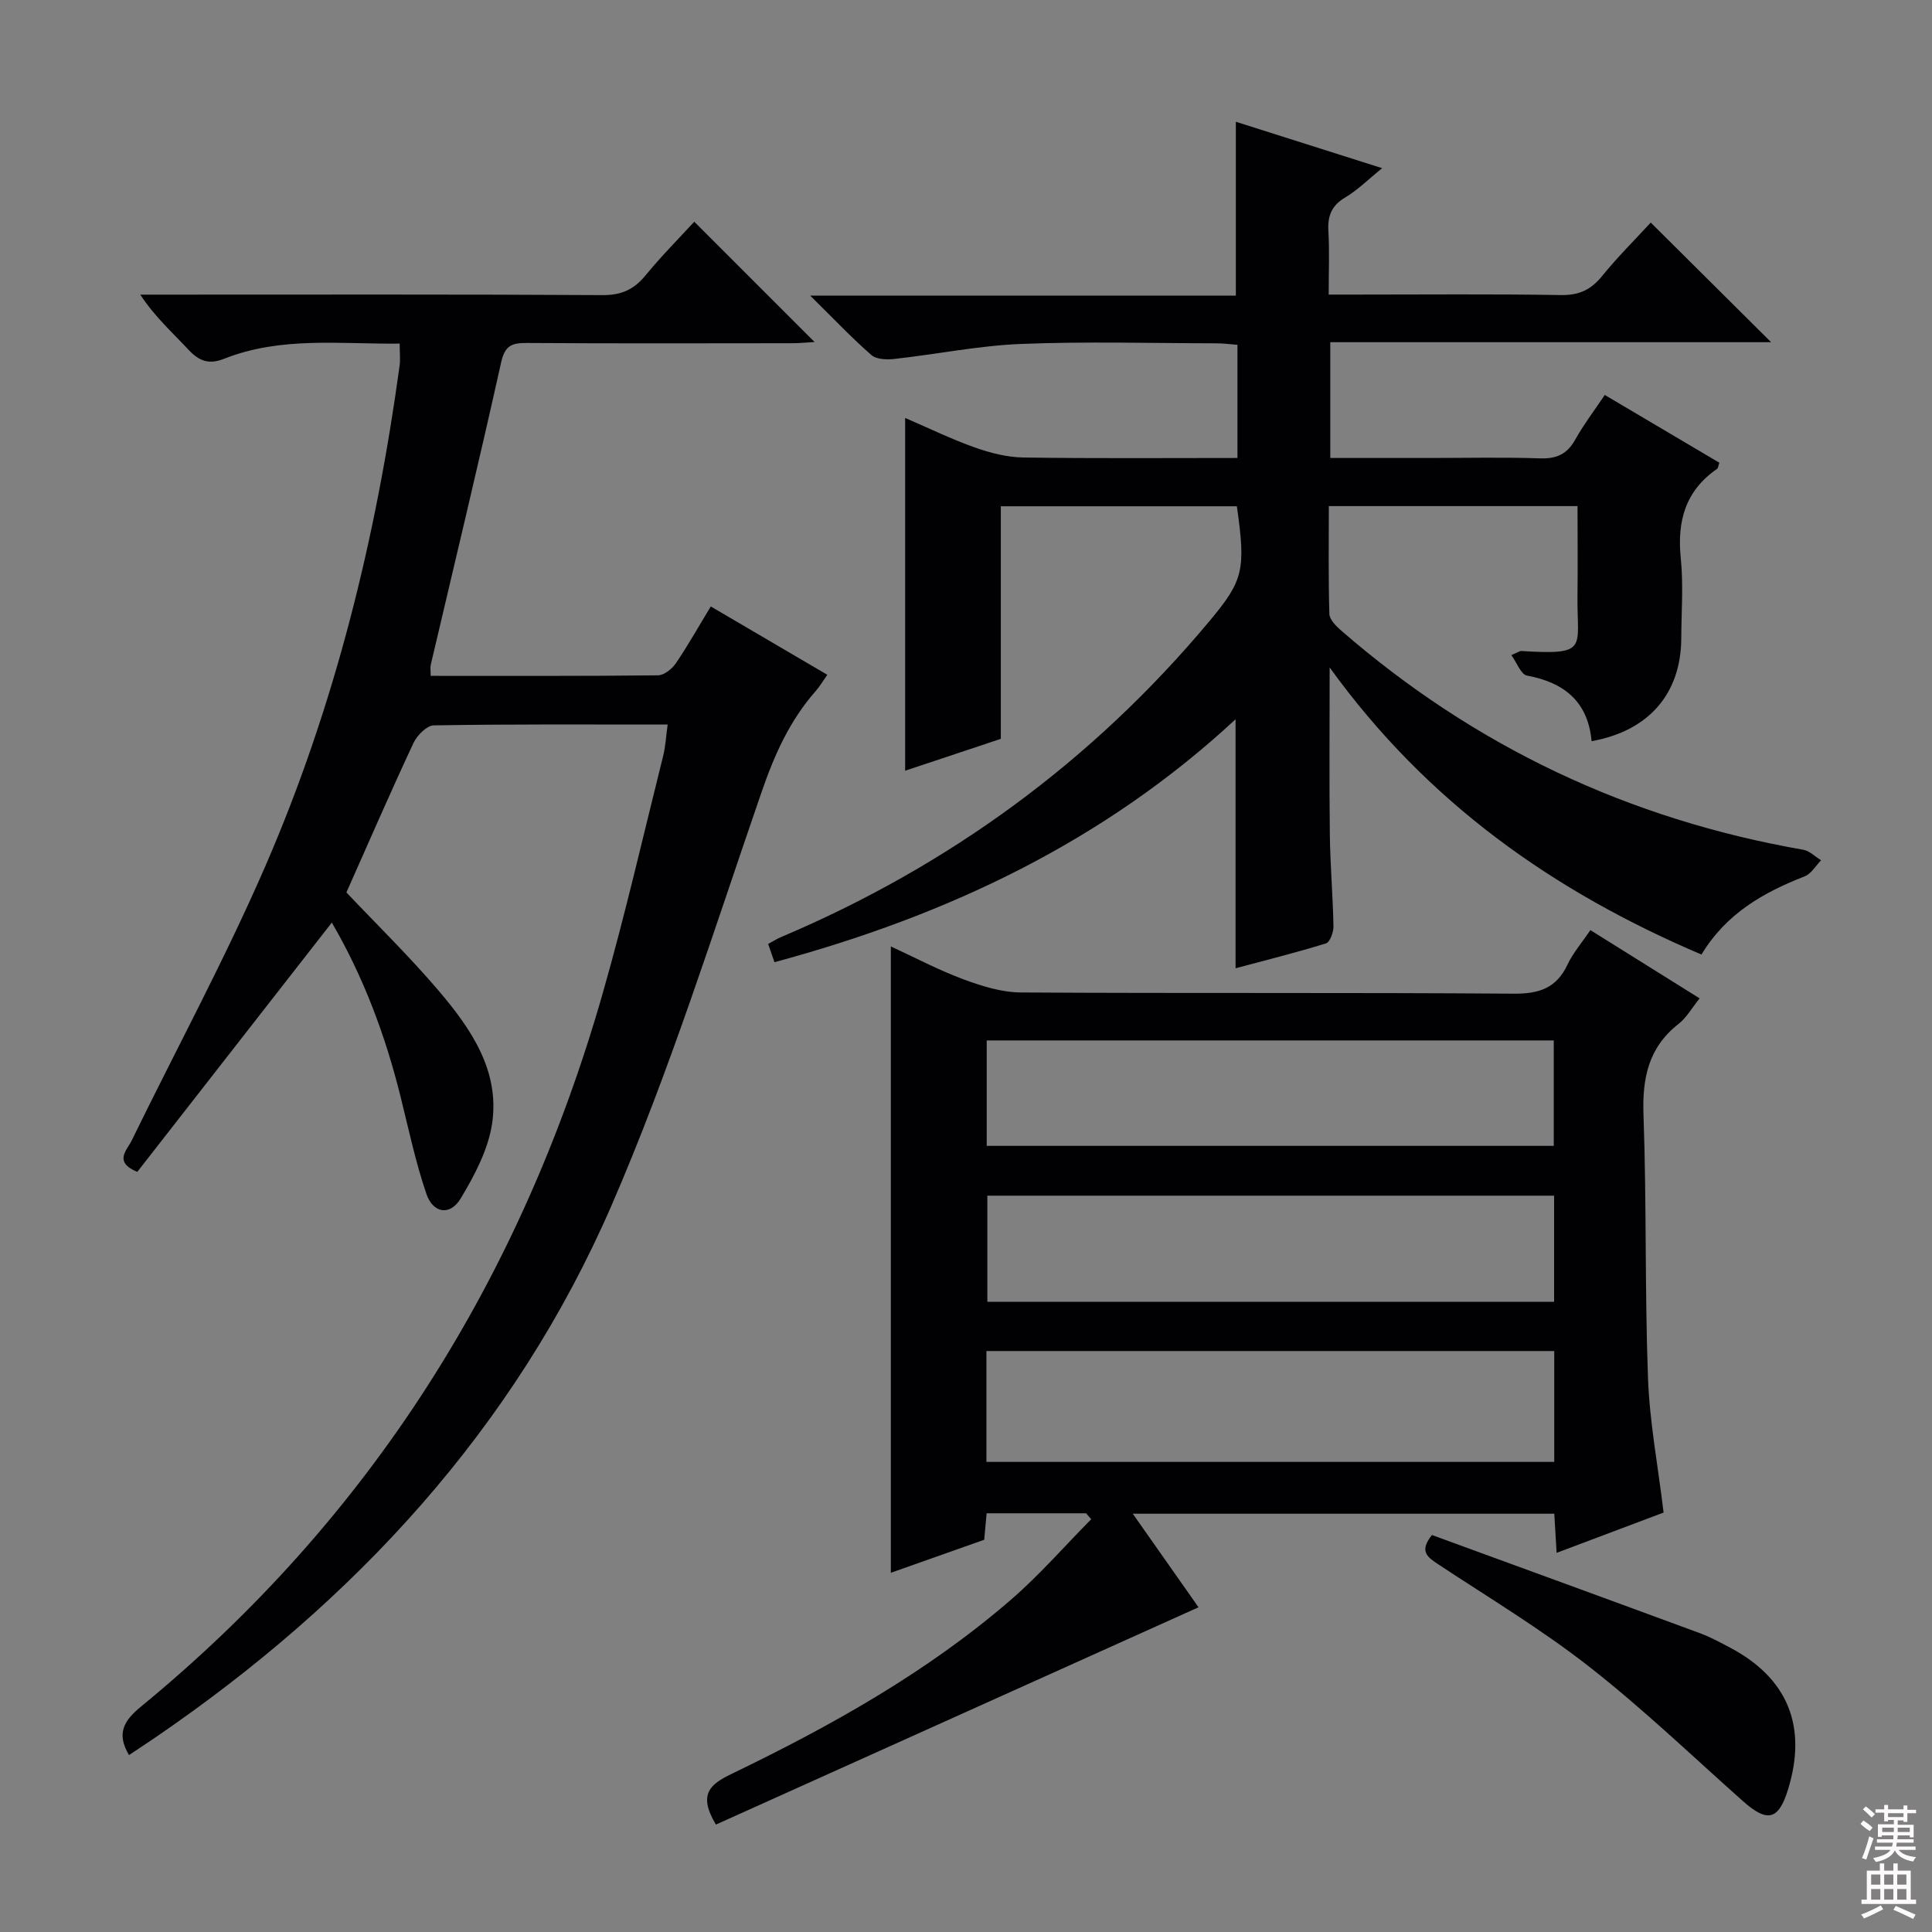
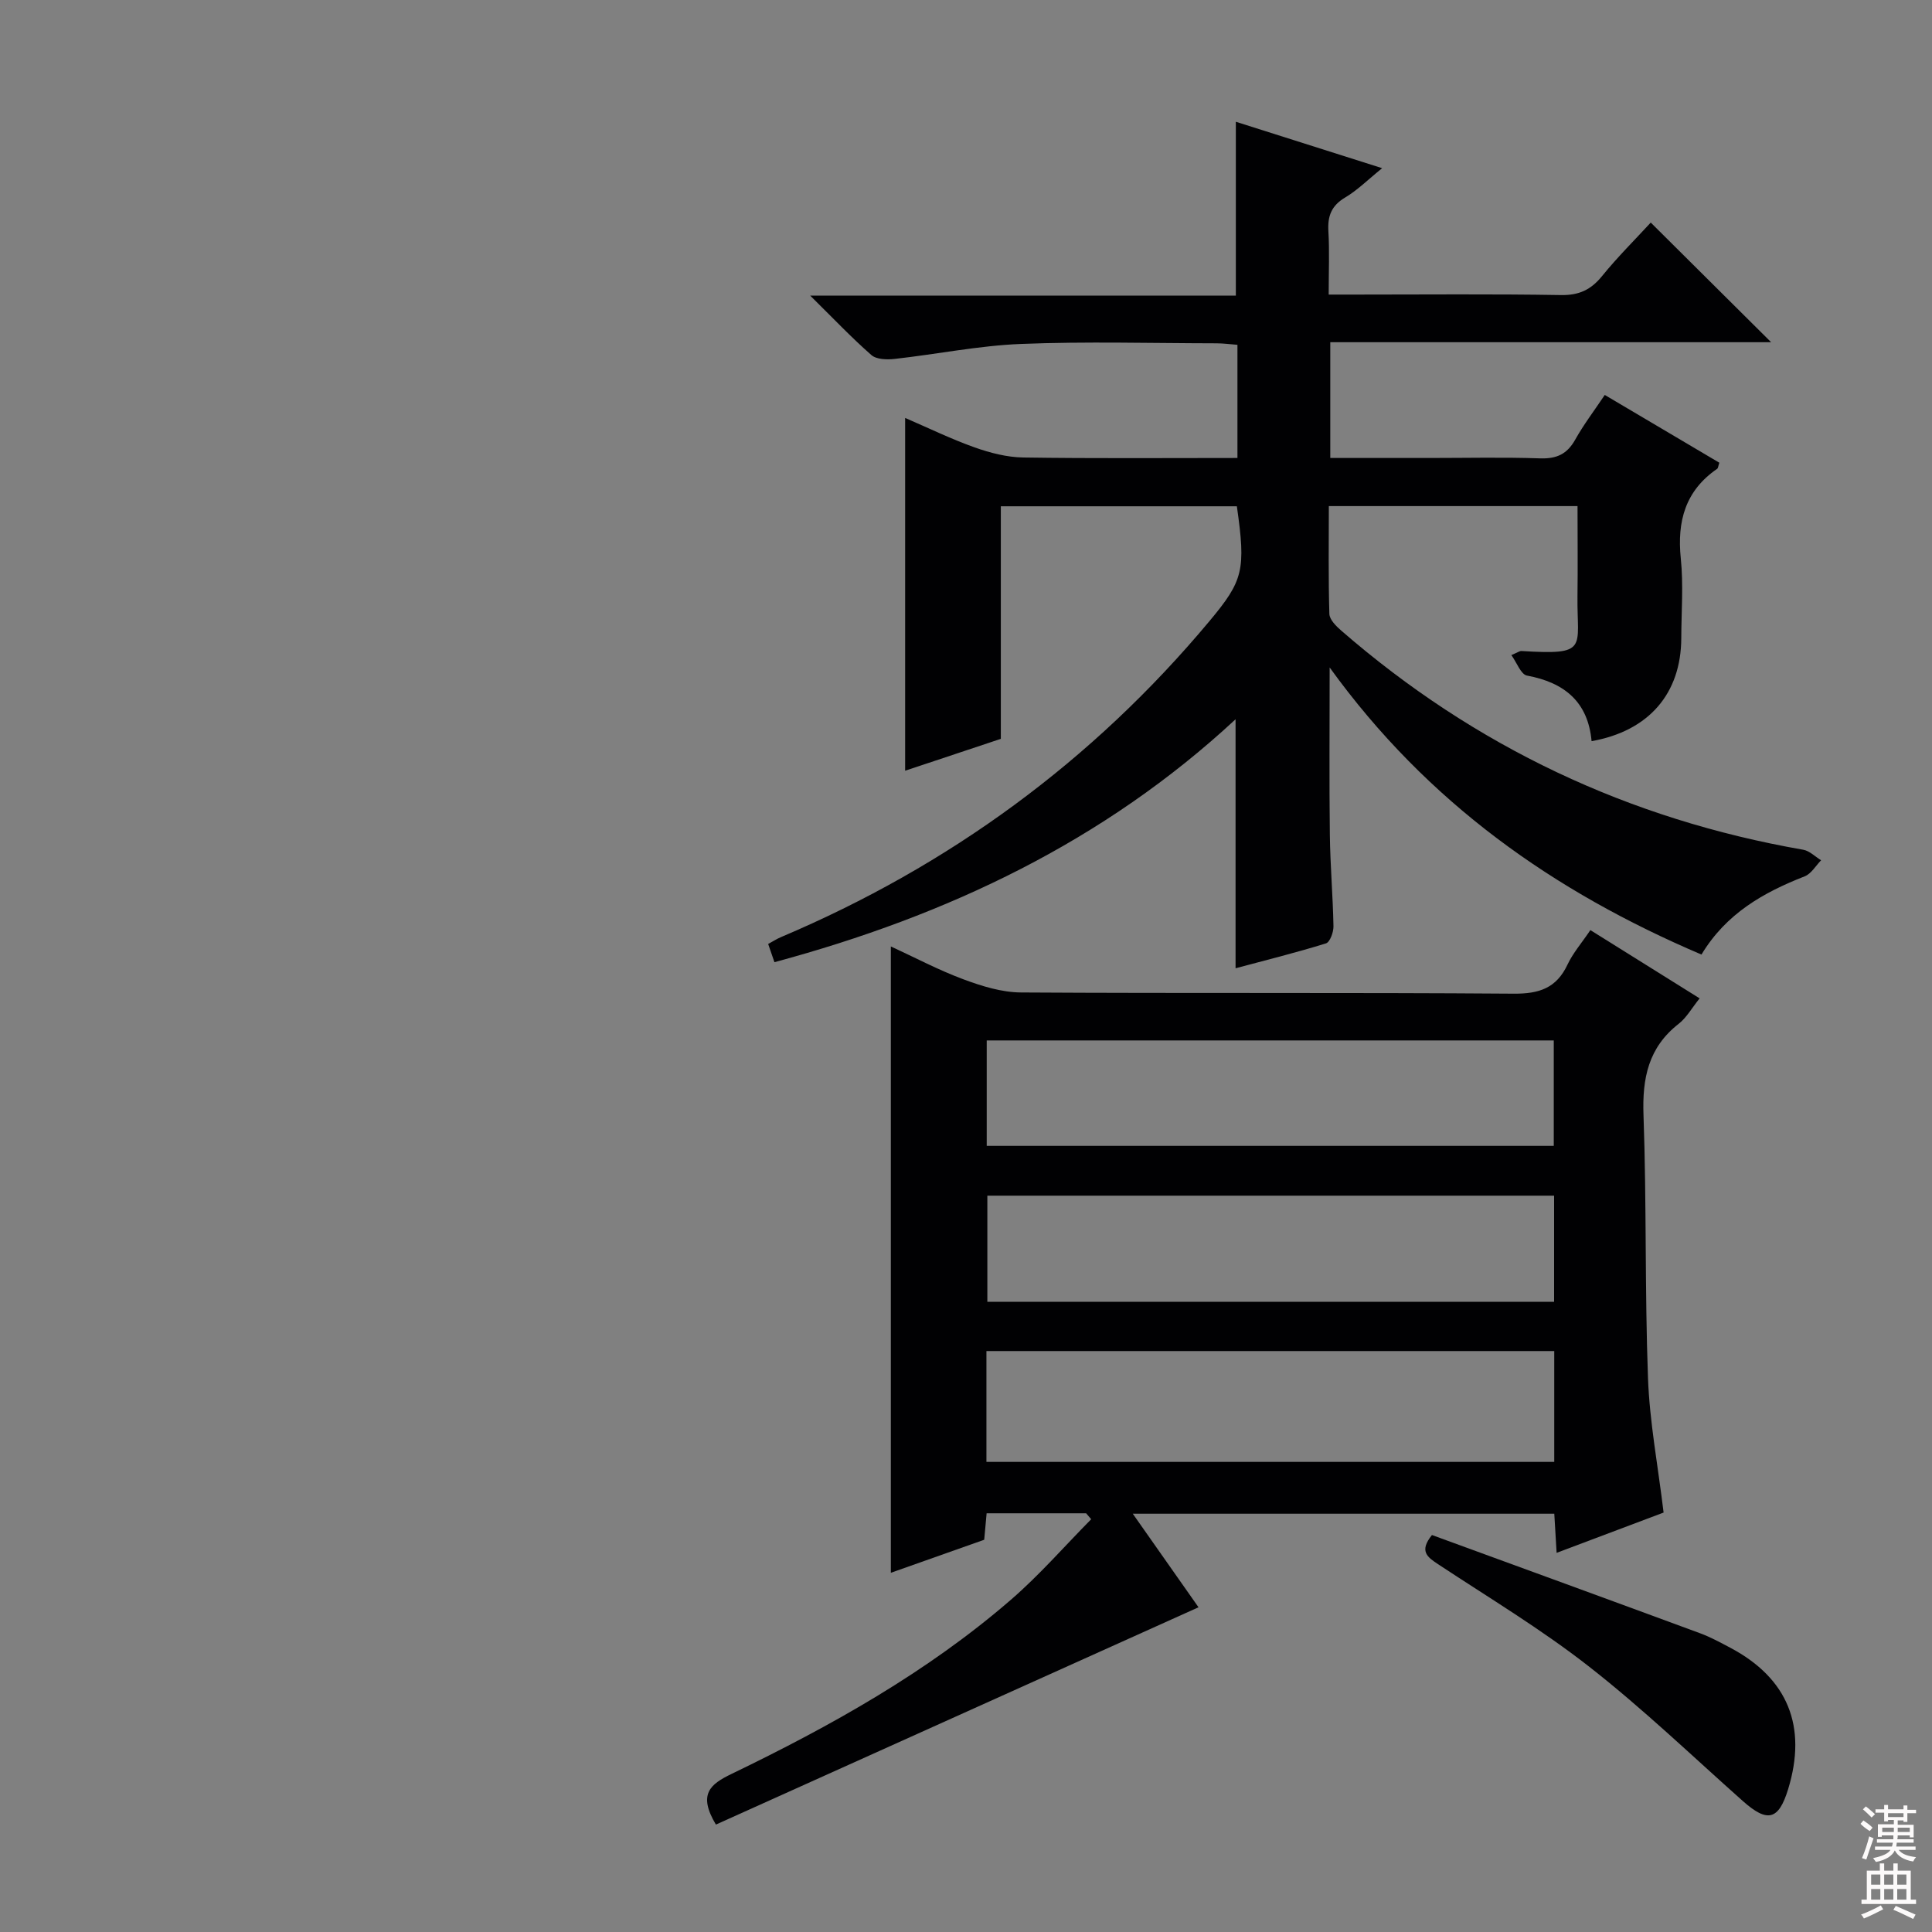
<svg xmlns="http://www.w3.org/2000/svg" enable-background="new 0 0 400 400" viewBox="0 0 400 400">
  <rect x="0" y="0" width="400" height="400" fill="#808080" stroke="none" />
  <g fill="#010103">
    <path d="m160.34 199.21c-.5-1.45-.87-2.51-1.3-3.77.93-.5 1.75-1.04 2.65-1.42 34.79-14.74 64.47-36.4 88.72-65.43 7.02-8.41 7.55-10.56 5.67-23.77-16.3 0-32.67 0-48.87 0v48.15c-6 2-12.83 4.28-19.81 6.6 0-24.38 0-48.26 0-73.04 4.85 2.09 9.52 4.37 14.39 6.1 3.21 1.14 6.69 2.04 10.07 2.09 14.64.22 29.29.1 44.34.1 0-7.91 0-15.48 0-23.43-1.48-.11-2.91-.31-4.33-.31-13.5-.02-27.01-.41-40.49.13-8.74.35-17.43 2.13-26.15 3.1-1.59.18-3.77.12-4.82-.8-4.11-3.6-7.88-7.58-12.67-12.31h88.13c0-12.3 0-24.02 0-35.99 9.49 3.01 19.37 6.15 30.29 9.61-2.95 2.38-5.11 4.56-7.66 6.07-2.85 1.69-3.66 3.85-3.47 6.99.24 4.13.06 8.28.06 13.11h5.61c14.16 0 28.33-.14 42.49.1 3.73.06 6.19-1.09 8.49-3.92 3.23-3.98 6.89-7.61 10.09-11.09 8.36 8.32 16.48 16.38 24.92 24.77-30.31 0-60.64 0-91.27 0v23.97h20.47c7.67 0 15.34-.18 22.99.08 3.4.11 5.57-.88 7.24-3.86 1.77-3.16 3.99-6.07 6.13-9.27 8.14 4.82 15.96 9.44 23.72 14.03-.24.7-.24 1.12-.45 1.26-6.6 4.54-8.32 10.86-7.53 18.57.56 5.44.12 10.99.1 16.49-.04 11.46-6.7 19.22-18.57 21.33-.73-8.13-5.61-12.14-13.38-13.58-1.25-.23-2.1-2.68-3.23-4.24 1.45-.62 1.75-.86 2.04-.85 14.1.88 11.52-.55 11.65-11.29.08-6.12.01-12.25.01-18.71-17.29 0-34.03 0-51.49 0 0 7.49-.11 14.91.11 22.32.04 1.19 1.4 2.54 2.46 3.46 27.65 24.03 59.57 39.08 95.65 45.37 1.32.23 2.47 1.43 3.7 2.18-1.12 1.14-2.04 2.8-3.41 3.33-8.53 3.34-16.24 7.69-21.36 16.19-30.49-12.99-56.67-31.31-76.98-59.44 0 12.51-.1 23.58.04 34.65.08 6.31.63 12.62.75 18.94.02 1.22-.73 3.29-1.56 3.54-6.26 1.94-12.63 3.52-18.71 5.15 0-17.23 0-33.95 0-51.55-27.24 25.28-59.57 40.61-95.47 50.29z" />
    <path d="m148.22 377.76c-3.78-6.31-1.17-8.36 3.24-10.49 20.57-9.93 40.48-21.04 57.84-36.06 5.92-5.12 11.1-11.09 16.62-16.67-.35-.41-.7-.82-1.05-1.23-6.74 0-13.48 0-20.6 0-.16 1.81-.32 3.57-.5 5.48-6.41 2.27-12.78 4.52-19.33 6.84 0-43.33 0-86.18 0-129.68 4.97 2.29 9.89 4.9 15.06 6.82 3.8 1.41 7.92 2.69 11.91 2.71 33.99.21 67.98-.01 101.97.25 5.29.04 8.86-1.14 11.16-6.03 1.11-2.37 2.9-4.42 4.73-7.13 7.55 4.72 14.92 9.32 22.62 14.13-1.63 2.02-2.71 4-4.34 5.27-6.28 4.9-7.56 11.27-7.28 18.92.65 18.13.26 36.29.93 54.42.33 9.08 2.06 18.12 3.23 27.85-6.87 2.59-14.24 5.36-22.15 8.34-.18-2.98-.32-5.38-.48-8.1-28.82 0-57.56 0-87.27 0 4.78 6.81 9.28 13.21 13.61 19.37-33.55 15.1-66.78 30.07-99.92 44.99zm56.01-75.09h117.56c0-7.77 0-15.21 0-22.95-39.24 0-78.29 0-117.56 0zm.06-87.26v21.83h117.4c0-7.43 0-14.52 0-21.83-39.18 0-78.07 0-117.4 0zm117.47 32.14c-39.45 0-78.46 0-117.34 0v21.98h117.34c0-7.39 0-14.5 0-21.98z" />
-     <path d="m68.7 191.01c-13.57 17.38-26.95 34.53-40.28 51.62-4.96-2.07-2.15-4.47-1.15-6.51 9.25-18.95 19.31-37.55 27.7-56.87 14.34-33.06 22.89-67.84 27.76-103.52.18-1.3.02-2.64.02-4.59-12.24.14-24.55-1.54-36.35 3.14-3.21 1.27-5.21.45-7.4-1.9-3.35-3.58-7.02-6.88-9.96-11.38h5.28c30.16 0 60.32-.08 90.47.1 3.91.02 6.49-1.19 8.88-4.11 3.24-3.96 6.87-7.6 10.07-11.09 8.46 8.46 16.55 16.55 24.91 24.91-1.56.09-3.11.25-4.67.25-18.33.02-36.66.07-54.98-.05-3.12-.02-4.49.6-5.26 4.08-4.64 20.89-9.67 41.69-14.55 62.52-.14.62-.02 1.3-.02 2.32 15.75 0 31.4.06 47.04-.11 1.27-.01 2.91-1.31 3.7-2.47 2.51-3.68 4.69-7.58 7.25-11.79 8.14 4.77 15.96 9.36 24.13 14.15-.94 1.32-1.58 2.42-2.41 3.37-5.35 6.07-8.52 13.13-11.17 20.81-9.92 28.71-19.01 57.83-31.08 85.64-20.06 46.2-53.19 82.02-94.62 110.3-1.76 1.2-3.54 2.36-5.3 3.54-2.65-4.48-1.1-7.11 2.54-10.09 47.53-39.02 78.7-88.74 95.53-147.61 4.65-16.25 8.42-32.76 12.52-49.17.5-2.01.6-4.11.93-6.49-16.46 0-32.44-.1-48.41.17-1.46.02-3.49 2.08-4.23 3.68-4.77 10.21-9.26 20.55-13.87 30.91 6.2 6.56 12.99 13.17 19.1 20.35 6.65 7.81 12.63 16.49 11.09 27.34-.78 5.46-3.64 10.87-6.55 15.7-2.18 3.61-5.71 3.07-7.09-1.01-2.24-6.56-3.67-13.4-5.35-20.15-3.14-12.63-7.64-24.69-14.22-35.99z" />
    <path d="m296.47 317.81c18.55 6.78 37.05 13.52 55.52 20.34 2.17.8 4.23 1.93 6.29 3.02 11.87 6.31 15.92 16.27 11.93 29.27-1.97 6.42-4.28 6.97-9.36 2.46-10.54-9.37-20.75-19.17-31.84-27.84-9.9-7.75-20.77-14.27-31.29-21.22-2.19-1.46-3.96-2.66-1.25-6.03z" />
  </g>
  <path d="m385.2 377.6.6-.7c.6.4 1.3.9 1.9 1.5l-.6.7c-.8-.5-1.4-1-1.9-1.5zm.3 7.1c.6-1.4 1.1-2.9 1.5-4.5.3.1.6.3.9.4-.5 1.4-1 2.9-1.5 4.4zm.2-10.1.6-.6c.7.5 1.3 1.1 1.9 1.6l-.7.7c-.6-.6-1.2-1.2-1.8-1.7zm8.4-.8h.8v.9h1.8v.7h-1.8v1.8h-.8v-.3h-1.2v.9h3.3v2.6h-.8v-.4h-2.5c0 .3 0 .6-.1.8h3.4v.7h-3.5c0 .3-.1.6-.1.8h4v.7h-3.5c.7.9 1.9 1.3 3.6 1.5-.2.2-.4.5-.6.9-1.9-.3-3.2-1.1-3.8-2.3-.5 1.1-1.8 2-3.9 2.4-.2-.3-.4-.5-.6-.8 1.9-.4 3.1-.9 3.6-1.7h-3.2v-.7h3.5c.1-.2.1-.5.2-.8h-3.3v-.7h3.4c0-.2 0-.5 0-.8h-2.4v.3h-.8v-2.6h3.3v-.9h-1.2v.3h-.8v-1.8h-1.8v-.7h1.8v-.9h.8v.9h3.2zm-4.4 5.5h2.4c0-.3 0-.6 0-.9h-2.4zm1.2-3.1h3.2v-.8h-3.2zm4.4 2.2h-2.4v.9h2.5v-.9z" fill="#fcfafa" />
  <path d="m389.2 385.8h.9v1.5h1.9v-1.5h.9v1.5h2.7v6h1.1v.9h-11.3v-.9h1.1v-6h2.7zm.2 8.7.5.8c-1.2.6-2.5 1.3-4 1.9-.2-.3-.3-.6-.6-.8 1.6-.6 3-1.3 4.1-1.9zm-2-4.3h1.9v-2.1h-1.9zm0 3.1h1.9v-2.2h-1.9zm2.7-3.1h1.9v-2.1h-1.9zm0 3.1h1.9v-2.2h-1.9zm2.4 1.3c1.4.6 2.7 1.2 4.1 1.8l-.5.9c-1.5-.7-2.8-1.4-4.1-1.9zm2.2-6.5h-1.9v2.1h1.9zm-1.9 5.2h1.9v-2.2h-1.9z" fill="#fcfafa" />
</svg>